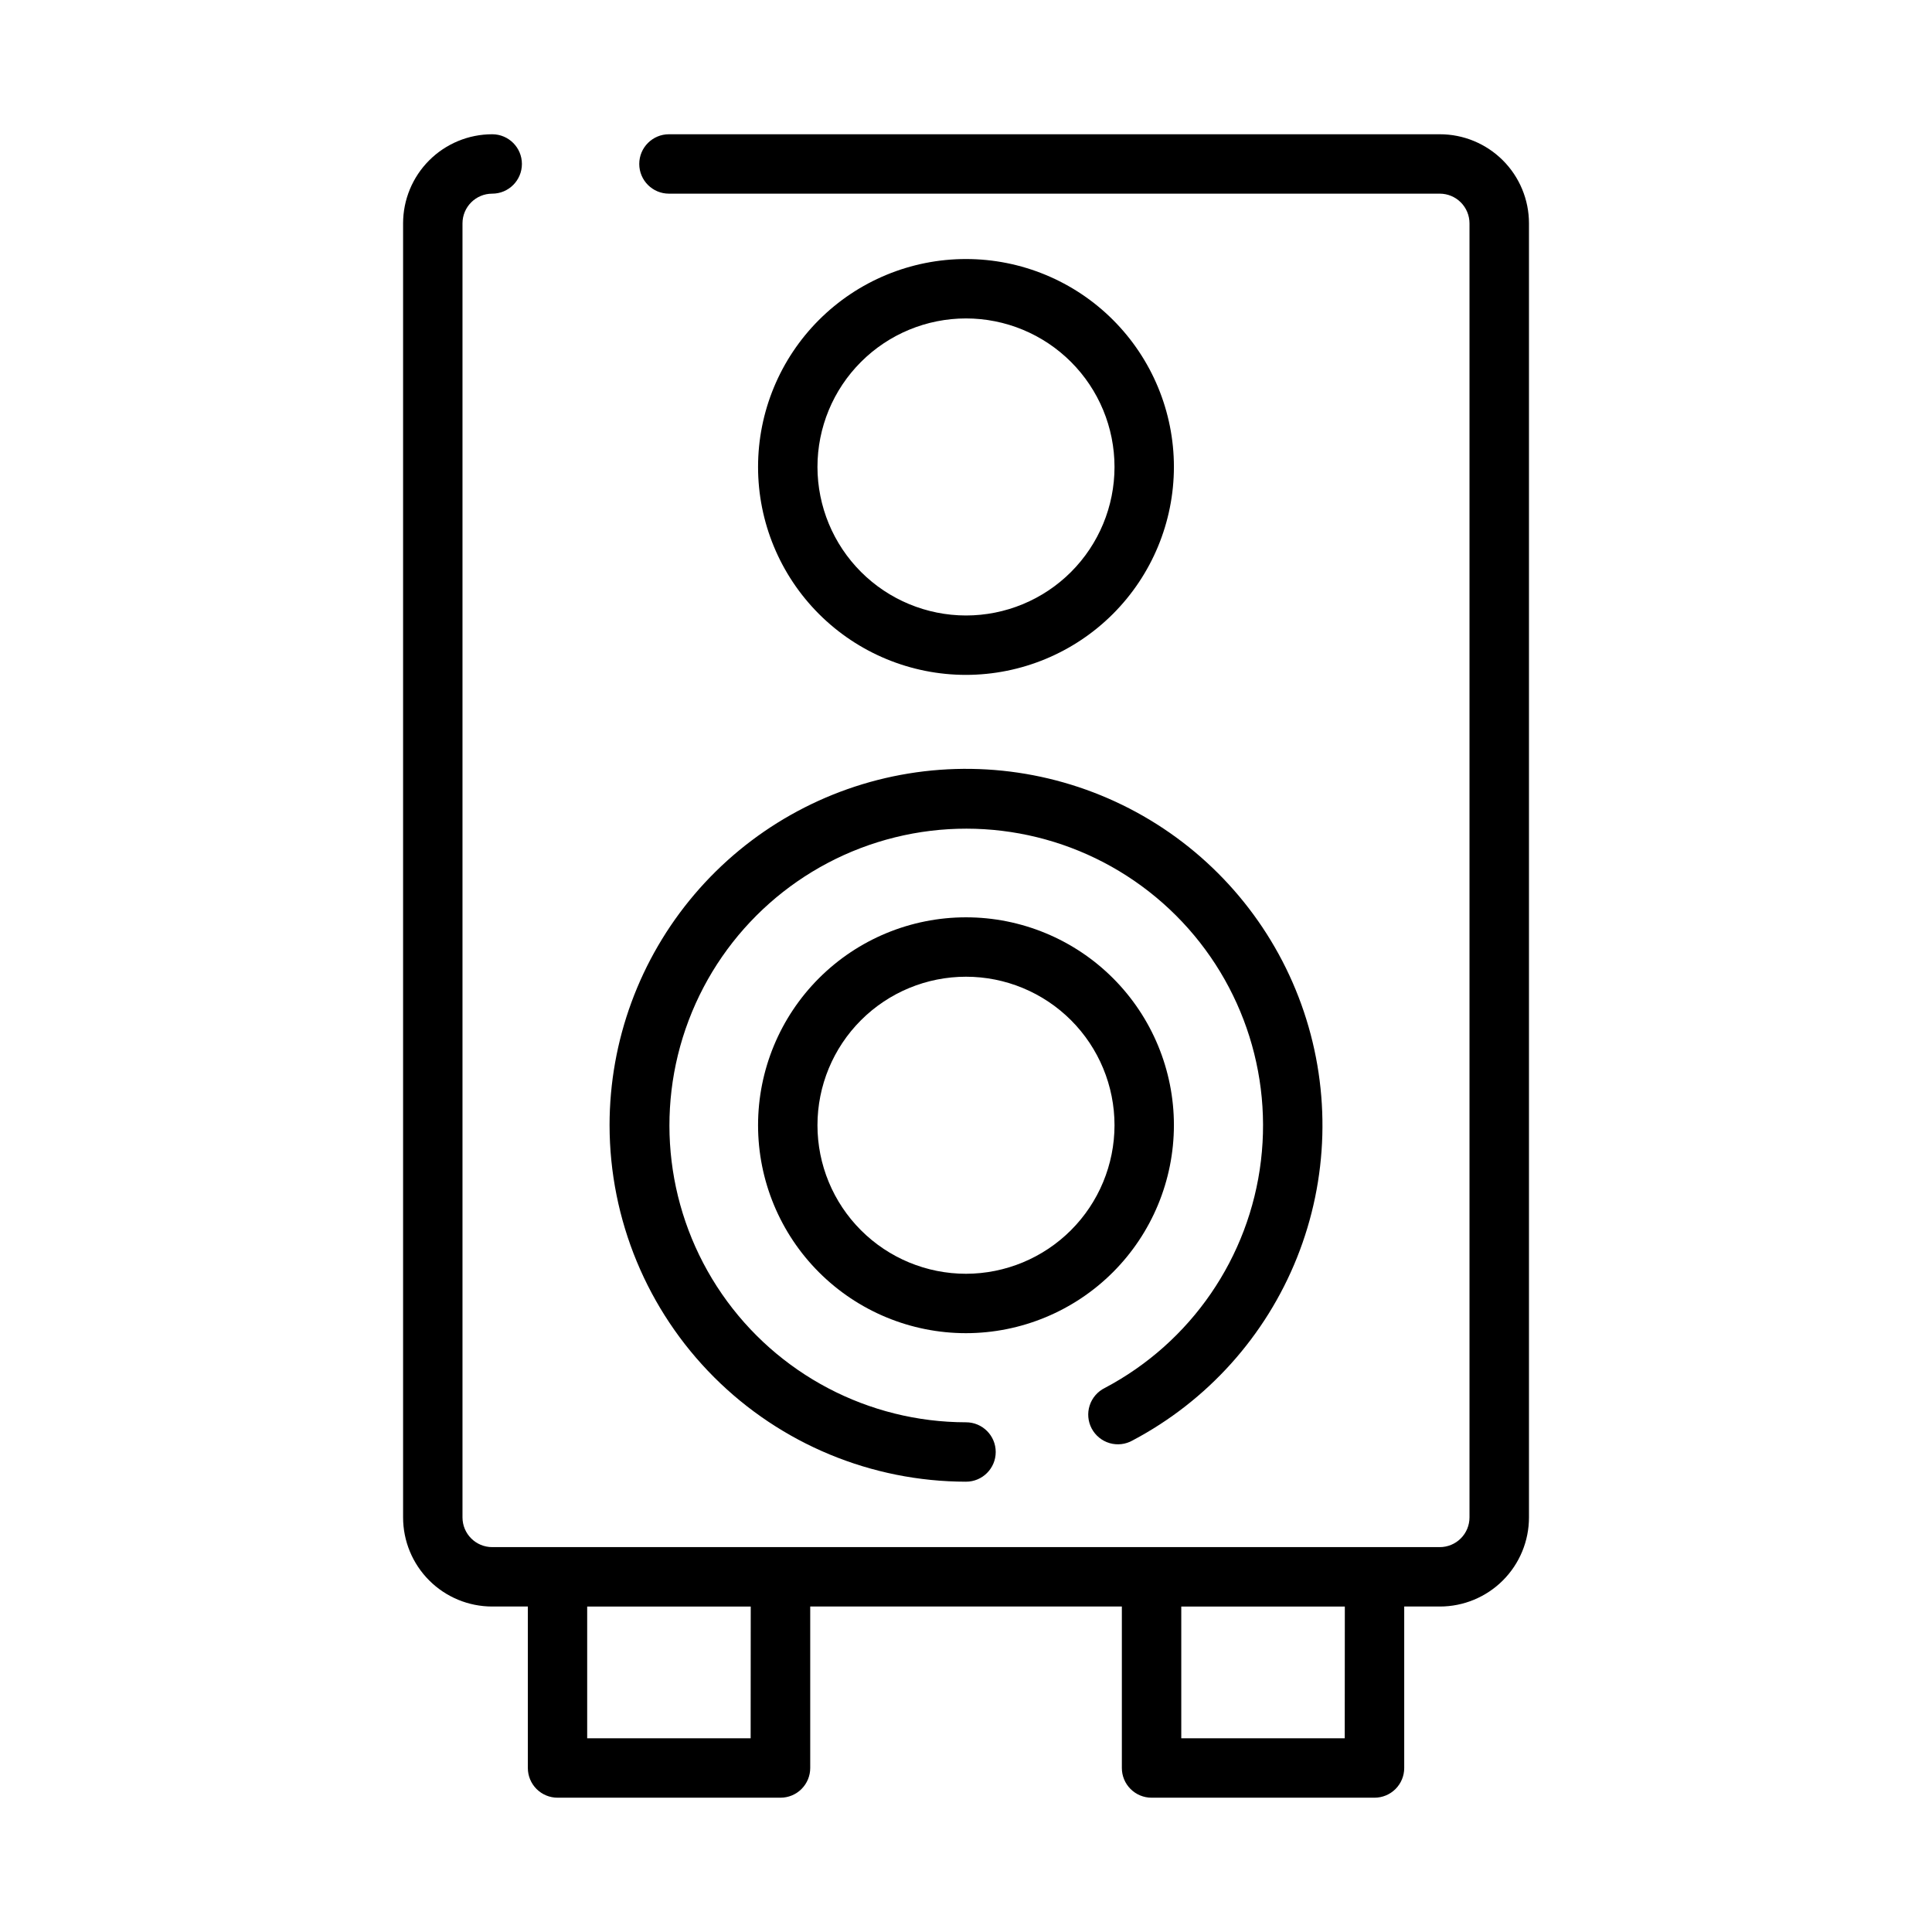
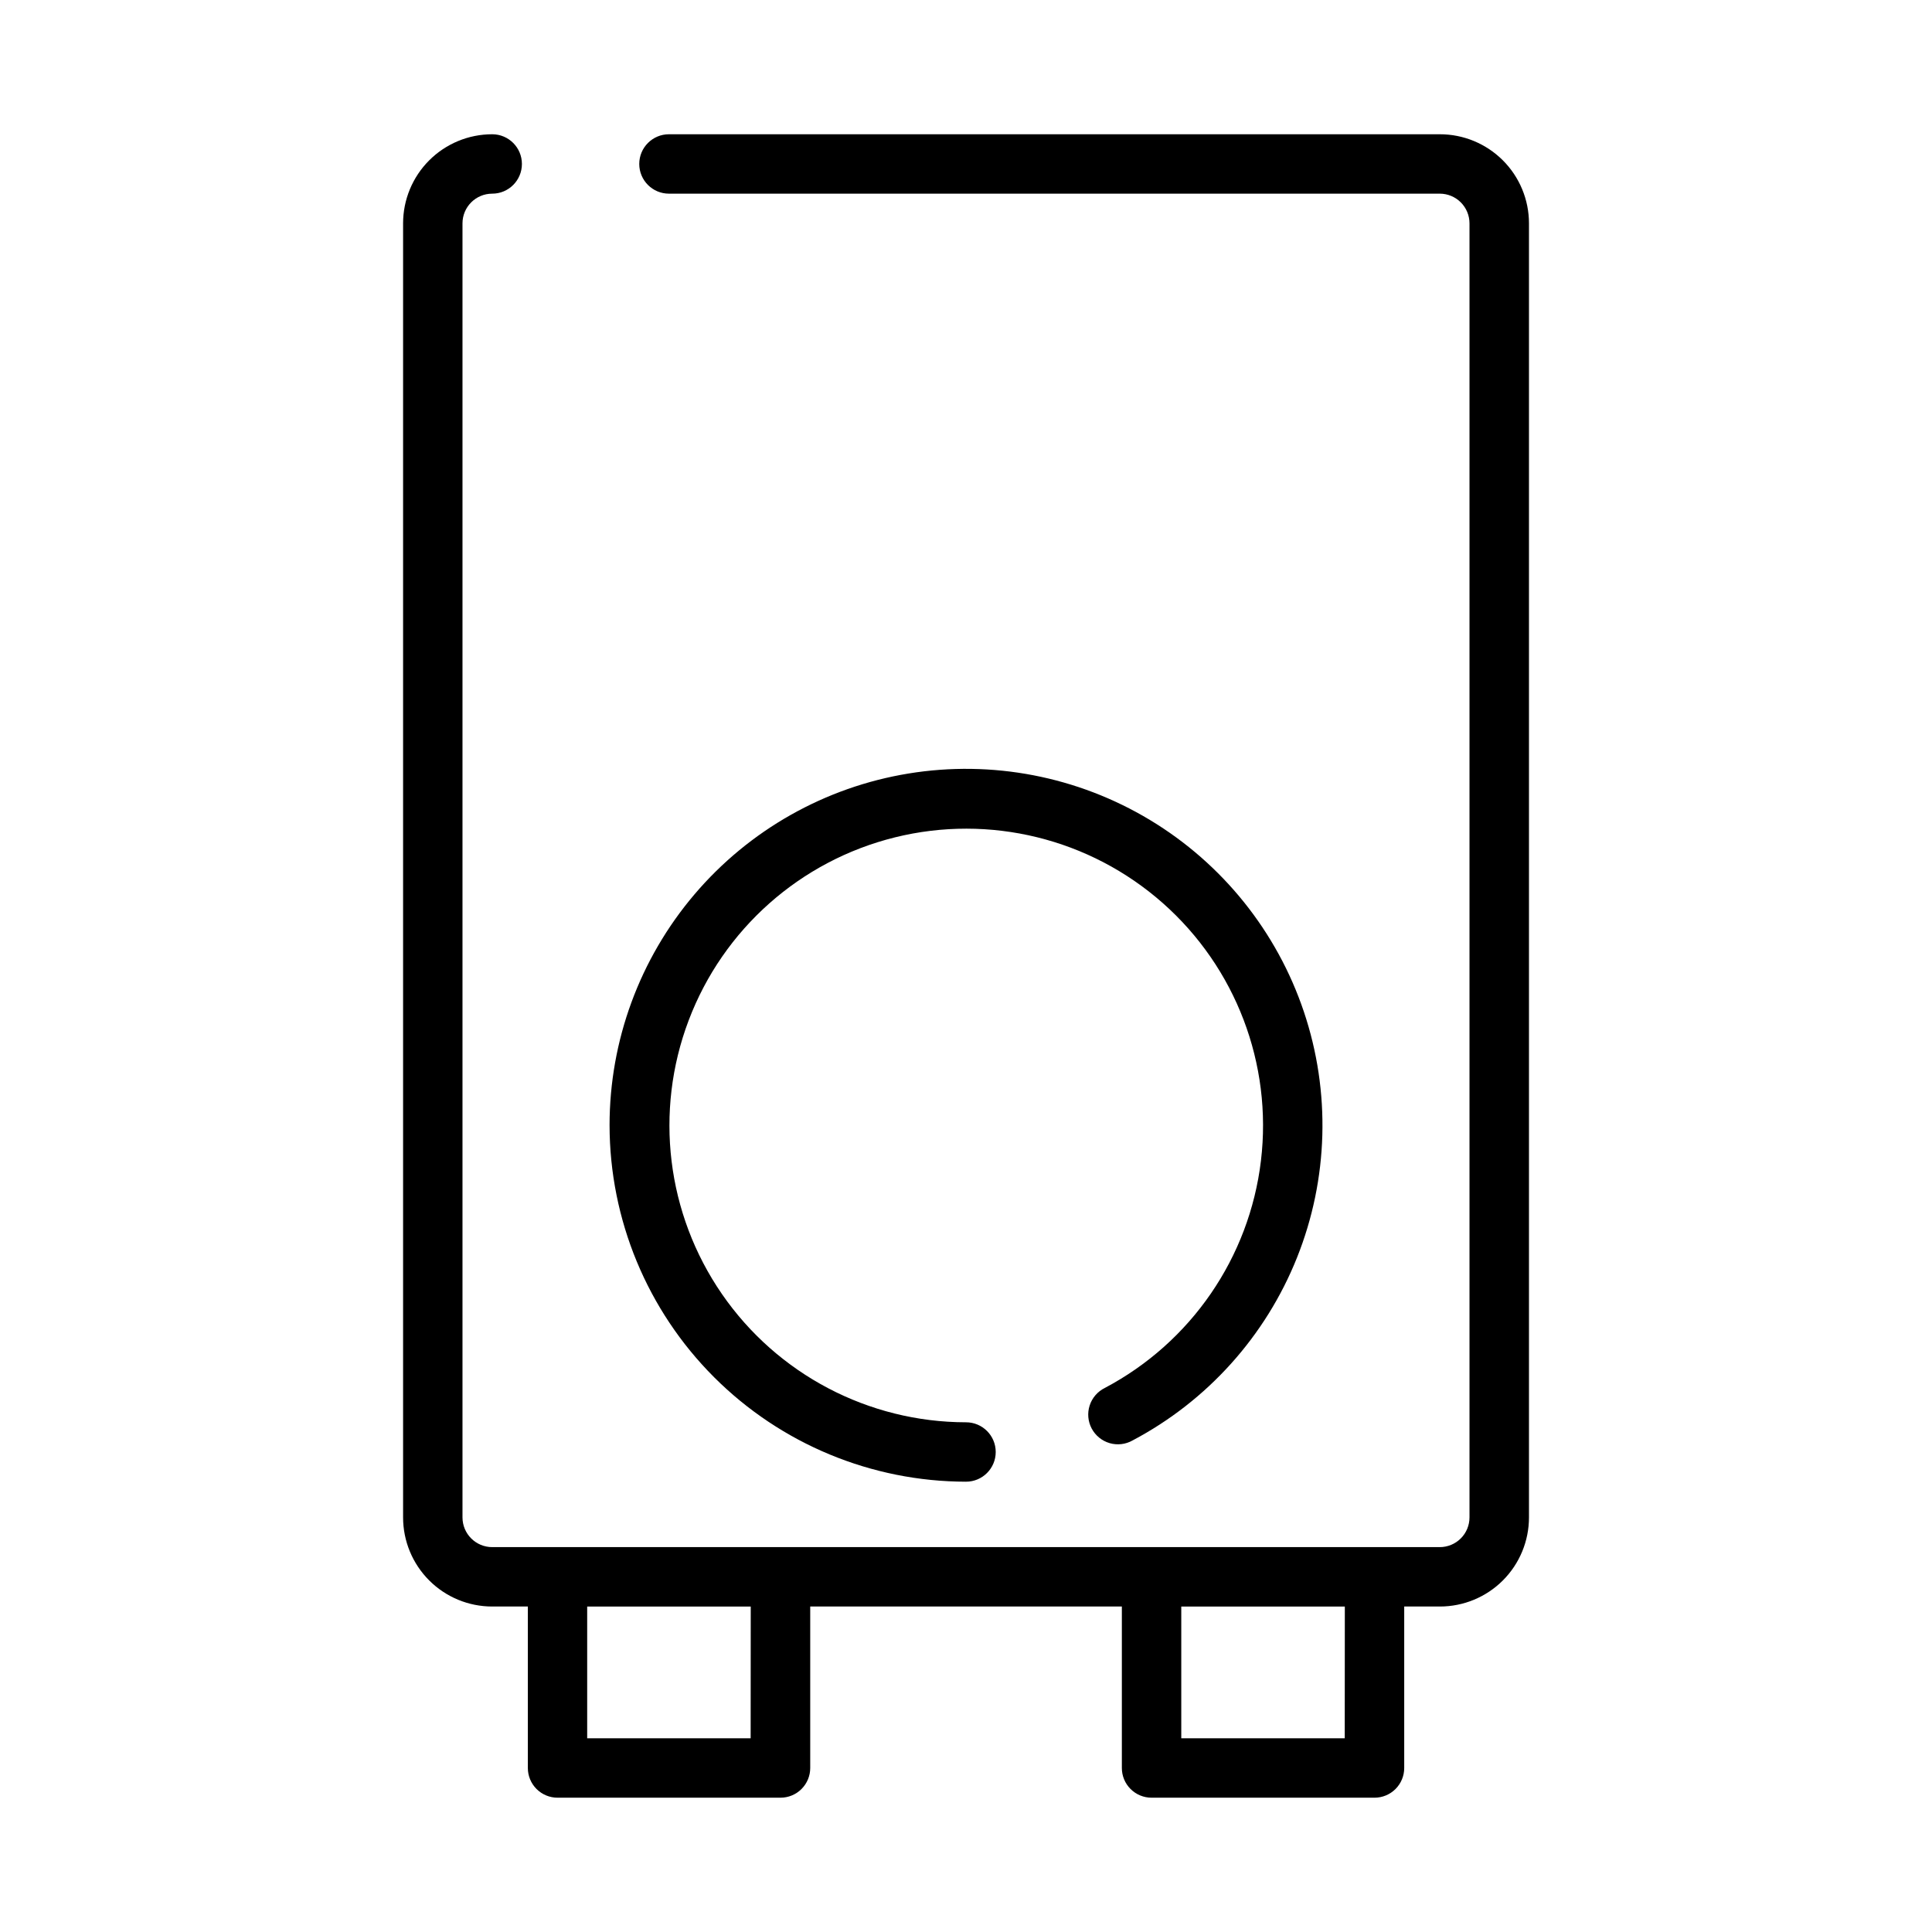
<svg xmlns="http://www.w3.org/2000/svg" fill="#000000" width="800px" height="800px" version="1.1" viewBox="144 144 512 512">
  <g>
    <path d="m525.56 179.58h-204.28c-4.348 0-7.871 3.523-7.871 7.871s3.523 7.871 7.871 7.871h204.28c2.086 0 4.09 0.832 5.566 2.309 1.477 1.477 2.305 3.477 2.305 5.566v342.93c0 2.09-0.828 4.094-2.305 5.566-1.477 1.477-3.481 2.309-5.566 2.309h-251.12c-4.348 0-7.875-3.527-7.875-7.875v-342.93c0-4.348 3.527-7.875 7.875-7.875s7.871-3.523 7.871-7.871-3.523-7.871-7.871-7.871c-6.266 0-12.273 2.488-16.699 6.918-4.43 4.426-6.918 10.434-6.918 16.699v342.93c0 6.266 2.488 12.273 6.918 16.699 4.426 4.43 10.434 6.918 16.699 6.918h9.445v42.793c0 2.09 0.828 4.09 2.305 5.566 1.477 1.477 3.481 2.305 5.566 2.305h59.086c2.09 0 4.094-0.828 5.566-2.305 1.477-1.477 2.309-3.477 2.309-5.566v-42.793h82.586v42.793c0 2.09 0.828 4.09 2.305 5.566s3.477 2.305 5.566 2.305h59.086c2.09 0 4.09-0.828 5.566-2.305s2.305-3.477 2.305-5.566v-42.793h9.449c6.262 0 12.27-2.488 16.699-6.918 4.426-4.426 6.914-10.434 6.914-16.699v-342.93c0-6.269-2.488-12.277-6.922-16.707-4.438-4.43-10.449-6.918-16.715-6.91zm-182.63 425.09h-43.32v-34.922h43.344zm157.44 0h-43.32v-34.922h43.344z" />
    <path d="m305.54 442.2c0.027 25.047 9.988 49.059 27.695 66.77 17.711 17.707 41.723 27.668 66.77 27.695 4.348 0 7.871-3.523 7.871-7.871 0-4.348-3.523-7.871-7.871-7.871-25.836-0.02-50.016-12.727-64.684-33.992-14.672-21.262-17.965-48.379-8.812-72.535 9.152-24.16 29.586-42.281 54.668-48.488 25.078-6.203 51.602 0.305 70.965 17.41 19.359 17.105 29.09 42.625 26.023 68.277-3.062 25.652-18.531 48.164-41.375 60.227-1.91 0.941-3.359 2.613-4.016 4.637-0.656 2.023-0.465 4.227 0.531 6.109 0.996 1.879 2.711 3.277 4.754 3.875 2.043 0.598 4.238 0.34 6.09-0.711 19.812-10.473 35.258-27.648 43.574-48.457 8.316-20.809 8.961-43.898 1.824-65.141-7.137-21.246-21.594-39.258-40.785-50.824-19.195-11.566-41.879-15.934-63.992-12.32-22.117 3.613-42.23 14.973-56.742 32.047-14.516 17.078-22.484 38.754-22.488 61.164z" />
-     <path d="m455.1 442.2c0-14.613-5.805-28.629-16.137-38.965-10.336-10.332-24.352-16.137-38.965-16.137-14.617 0-28.633 5.805-38.965 16.137-10.336 10.336-16.141 24.352-16.141 38.965 0 14.617 5.805 28.633 16.141 38.965 10.332 10.336 24.348 16.141 38.965 16.141 14.609-0.016 28.613-5.828 38.945-16.156 10.328-10.332 16.141-24.34 16.156-38.949zm-55.105 39.359 0.004 0.004c-10.441 0-20.453-4.148-27.832-11.531-7.383-7.379-11.531-17.391-11.531-27.832 0-10.438 4.148-20.449 11.531-27.832 7.379-7.379 17.391-11.527 27.832-11.527 10.438 0 20.449 4.148 27.832 11.527 7.379 7.383 11.527 17.395 11.527 27.832-0.012 10.438-4.164 20.441-11.543 27.82-7.379 7.379-17.383 11.527-27.816 11.543z" />
-     <path d="m455.1 267.75c0-14.617-5.805-28.633-16.137-38.965-10.336-10.336-24.352-16.141-38.965-16.141-14.617 0-28.633 5.805-38.965 16.141-10.336 10.332-16.141 24.348-16.141 38.965 0 14.613 5.805 28.629 16.141 38.965 10.332 10.332 24.348 16.137 38.965 16.137 14.609-0.016 28.613-5.828 38.945-16.156 10.328-10.332 16.141-24.336 16.156-38.945zm-94.465 0c0-10.441 4.148-20.453 11.531-27.832 7.379-7.383 17.391-11.531 27.832-11.531 10.438 0 20.449 4.148 27.832 11.531 7.379 7.379 11.527 17.391 11.527 27.832 0 10.438-4.148 20.449-11.527 27.832-7.383 7.379-17.395 11.527-27.832 11.527-10.438-0.012-20.441-4.164-27.82-11.543-7.379-7.379-11.527-17.383-11.543-27.816z" />
  </g>
</svg>